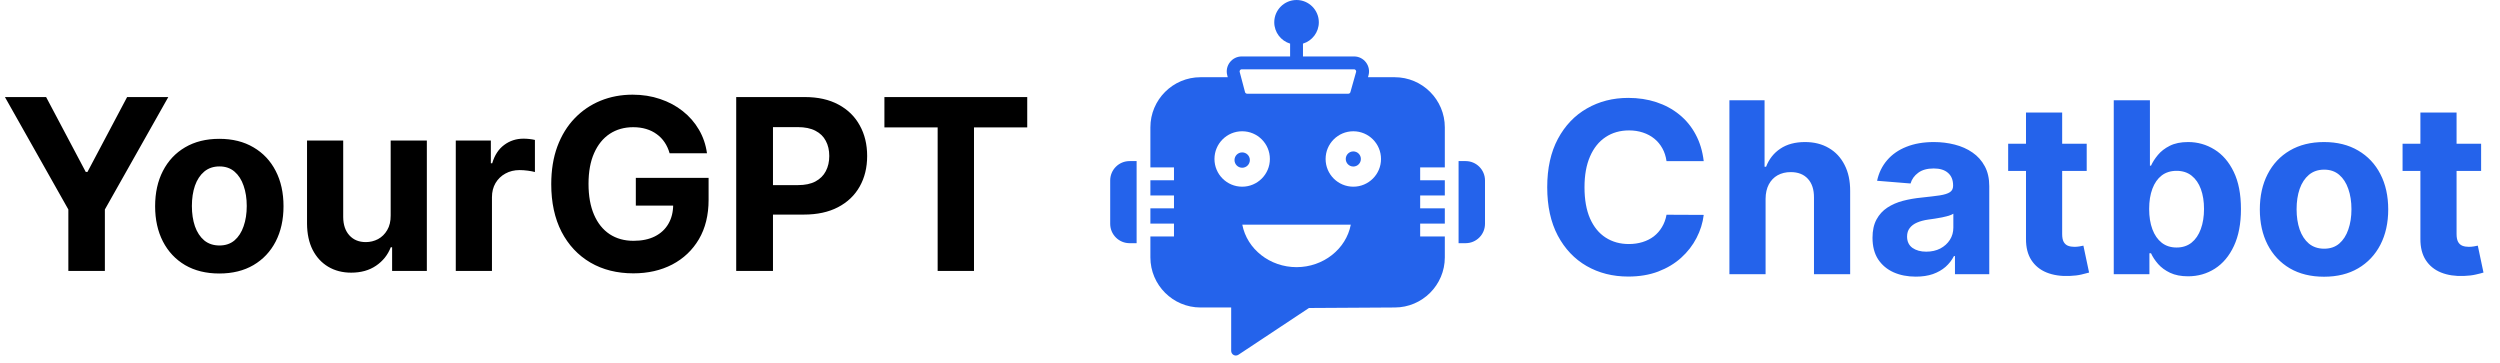
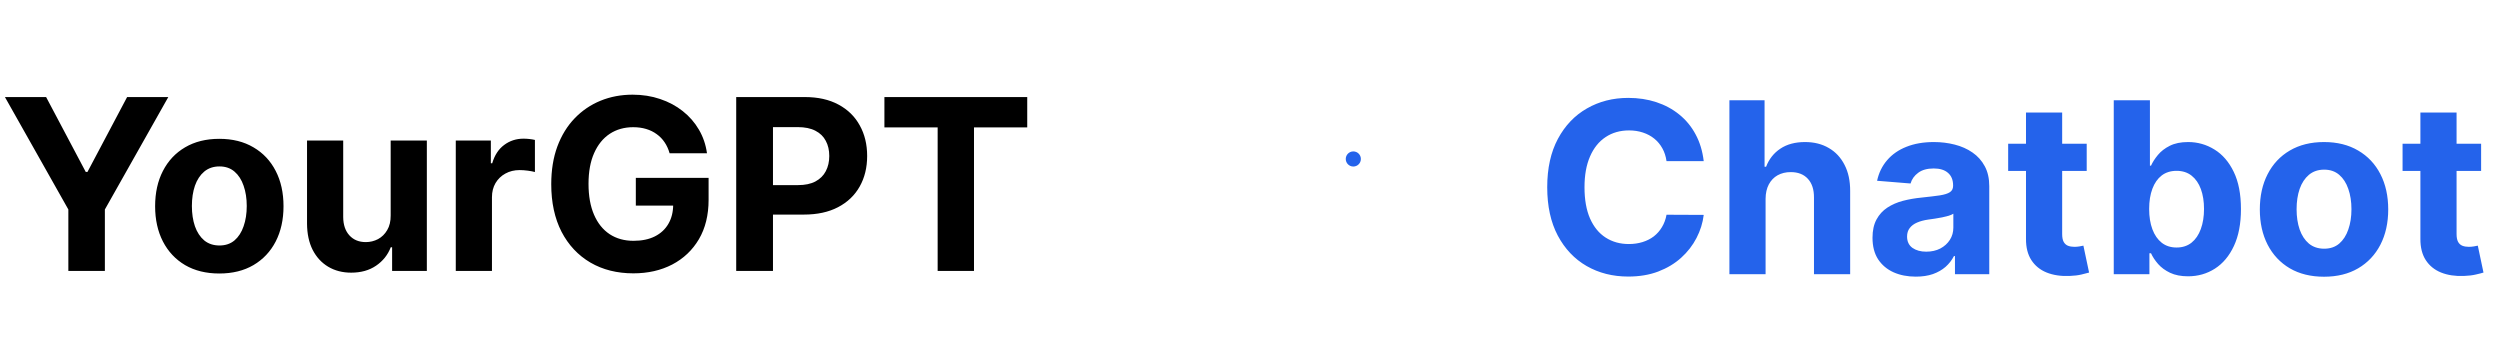
<svg xmlns="http://www.w3.org/2000/svg" width="331" height="48" viewBox="0 0 331 48" fill="none">
  <path d="M225.573 21.337H220.648C220.558 20.7 220.375 20.134 220.097 19.639C219.82 19.137 219.464 18.71 219.029 18.357C218.595 18.005 218.092 17.735 217.523 17.548C216.961 17.361 216.35 17.267 215.69 17.267C214.499 17.267 213.46 17.563 212.576 18.155C211.692 18.74 211.006 19.594 210.519 20.718C210.031 21.835 209.788 23.192 209.788 24.788C209.788 26.43 210.031 27.809 210.519 28.926C211.013 30.042 211.703 30.886 212.587 31.455C213.472 32.025 214.495 32.31 215.657 32.31C216.309 32.31 216.912 32.223 217.467 32.051C218.029 31.879 218.527 31.628 218.962 31.298C219.397 30.96 219.756 30.552 220.041 30.072C220.334 29.593 220.536 29.046 220.648 28.431L225.573 28.453C225.445 29.51 225.127 30.529 224.617 31.511C224.115 32.486 223.437 33.359 222.582 34.131C221.735 34.895 220.723 35.502 219.547 35.952C218.377 36.395 217.054 36.616 215.578 36.616C213.524 36.616 211.688 36.151 210.069 35.221C208.457 34.292 207.183 32.947 206.246 31.185C205.317 29.424 204.852 27.292 204.852 24.788C204.852 22.277 205.325 20.141 206.269 18.38C207.213 16.619 208.495 15.277 210.114 14.355C211.733 13.426 213.554 12.961 215.578 12.961C216.912 12.961 218.149 13.148 219.288 13.523C220.435 13.898 221.45 14.445 222.335 15.165C223.219 15.877 223.939 16.75 224.493 17.784C225.055 18.818 225.415 20.003 225.573 21.337ZM233.763 26.317V36.301H228.974V13.276H233.628V22.079H233.83C234.22 21.059 234.85 20.261 235.719 19.684C236.589 19.099 237.679 18.807 238.991 18.807C240.19 18.807 241.236 19.07 242.128 19.594C243.027 20.111 243.724 20.857 244.219 21.831C244.721 22.798 244.968 23.956 244.961 25.305V36.301H240.171V26.16C240.179 25.096 239.909 24.267 239.362 23.675C238.822 23.083 238.065 22.787 237.091 22.787C236.439 22.787 235.862 22.926 235.359 23.203C234.865 23.48 234.475 23.885 234.19 24.417C233.913 24.942 233.77 25.575 233.763 26.317ZM253.654 36.627C252.552 36.627 251.57 36.436 250.709 36.053C249.847 35.664 249.165 35.09 248.662 34.333C248.168 33.569 247.92 32.617 247.92 31.478C247.92 30.518 248.096 29.713 248.449 29.061C248.801 28.408 249.281 27.884 249.888 27.486C250.495 27.089 251.184 26.789 251.956 26.587C252.736 26.385 253.553 26.242 254.407 26.16C255.412 26.055 256.221 25.957 256.836 25.867C257.45 25.77 257.896 25.628 258.174 25.44C258.451 25.253 258.59 24.976 258.59 24.608V24.541C258.59 23.829 258.365 23.278 257.915 22.888C257.473 22.498 256.843 22.304 256.026 22.304C255.164 22.304 254.479 22.495 253.969 22.877C253.459 23.252 253.122 23.724 252.957 24.294L248.527 23.934C248.752 22.884 249.195 21.978 249.854 21.213C250.514 20.441 251.364 19.849 252.406 19.437C253.455 19.017 254.67 18.807 256.049 18.807C257.008 18.807 257.926 18.92 258.803 19.144C259.688 19.369 260.471 19.718 261.153 20.19C261.843 20.662 262.386 21.269 262.783 22.011C263.18 22.746 263.379 23.627 263.379 24.653V36.301H258.837V33.906H258.702C258.425 34.446 258.054 34.922 257.589 35.334C257.124 35.739 256.566 36.057 255.914 36.289C255.262 36.514 254.509 36.627 253.654 36.627ZM255.026 33.322C255.73 33.322 256.352 33.183 256.892 32.906C257.432 32.621 257.855 32.238 258.162 31.759C258.47 31.279 258.623 30.736 258.623 30.128V28.296C258.473 28.393 258.267 28.483 258.005 28.566C257.75 28.641 257.462 28.712 257.139 28.779C256.817 28.839 256.495 28.896 256.172 28.948C255.85 28.993 255.558 29.034 255.296 29.072C254.733 29.154 254.242 29.285 253.823 29.465C253.403 29.645 253.077 29.889 252.845 30.196C252.612 30.496 252.496 30.871 252.496 31.32C252.496 31.972 252.732 32.471 253.204 32.816C253.684 33.153 254.291 33.322 255.026 33.322ZM276.28 19.032V22.63H265.881V19.032H276.28ZM268.242 14.895H273.031V30.994C273.031 31.436 273.098 31.781 273.233 32.029C273.368 32.268 273.556 32.437 273.795 32.535C274.043 32.632 274.328 32.681 274.65 32.681C274.875 32.681 275.1 32.662 275.324 32.624C275.549 32.579 275.722 32.546 275.842 32.523L276.595 36.087C276.355 36.162 276.018 36.248 275.583 36.346C275.148 36.451 274.62 36.514 273.998 36.537C272.844 36.582 271.832 36.428 270.962 36.076C270.1 35.724 269.43 35.176 268.95 34.434C268.47 33.693 268.234 32.756 268.242 31.624V14.895ZM279.861 36.301V13.276H284.65V21.933H284.796C285.006 21.468 285.31 20.996 285.707 20.516C286.112 20.029 286.636 19.624 287.281 19.302C287.933 18.972 288.743 18.807 289.709 18.807C290.969 18.807 292.13 19.137 293.195 19.797C294.259 20.449 295.11 21.434 295.747 22.753C296.384 24.065 296.702 25.71 296.702 27.689C296.702 29.615 296.391 31.242 295.769 32.568C295.155 33.887 294.315 34.888 293.251 35.57C292.194 36.245 291.01 36.582 289.698 36.582C288.769 36.582 287.978 36.428 287.326 36.121C286.681 35.814 286.153 35.428 285.741 34.963C285.329 34.491 285.014 34.015 284.796 33.535H284.583V36.301H279.861ZM284.549 27.666C284.549 28.693 284.691 29.589 284.976 30.353C285.261 31.118 285.673 31.714 286.213 32.141C286.753 32.561 287.408 32.771 288.18 32.771C288.96 32.771 289.62 32.557 290.159 32.13C290.699 31.695 291.107 31.095 291.385 30.331C291.669 29.559 291.812 28.671 291.812 27.666C291.812 26.669 291.673 25.793 291.396 25.036C291.119 24.279 290.71 23.686 290.17 23.259C289.631 22.832 288.967 22.618 288.18 22.618C287.401 22.618 286.741 22.825 286.202 23.237C285.67 23.649 285.261 24.234 284.976 24.991C284.691 25.748 284.549 26.64 284.549 27.666ZM307.701 36.638C305.954 36.638 304.444 36.267 303.17 35.525C301.903 34.776 300.925 33.734 300.235 32.4C299.546 31.058 299.201 29.503 299.201 27.734C299.201 25.95 299.546 24.391 300.235 23.057C300.925 21.715 301.903 20.673 303.17 19.931C304.444 19.182 305.954 18.807 307.701 18.807C309.447 18.807 310.954 19.182 312.22 19.931C313.494 20.673 314.476 21.715 315.166 23.057C315.855 24.391 316.2 25.95 316.2 27.734C316.2 29.503 315.855 31.058 315.166 32.4C314.476 33.734 313.494 34.776 312.22 35.525C310.954 36.267 309.447 36.638 307.701 36.638ZM307.723 32.928C308.518 32.928 309.181 32.703 309.713 32.253C310.245 31.796 310.646 31.174 310.916 30.387C311.193 29.6 311.332 28.704 311.332 27.7C311.332 26.696 311.193 25.8 310.916 25.013C310.646 24.226 310.245 23.604 309.713 23.147C309.181 22.69 308.518 22.461 307.723 22.461C306.921 22.461 306.247 22.69 305.699 23.147C305.16 23.604 304.751 24.226 304.474 25.013C304.204 25.8 304.069 26.696 304.069 27.7C304.069 28.704 304.204 29.6 304.474 30.387C304.751 31.174 305.16 31.796 305.699 32.253C306.247 32.703 306.921 32.928 307.723 32.928ZM328.5 19.032V22.63H318.1V19.032H328.5ZM320.461 14.895H325.25V30.994C325.25 31.436 325.318 31.781 325.453 32.029C325.588 32.268 325.775 32.437 326.015 32.535C326.262 32.632 326.547 32.681 326.869 32.681C327.094 32.681 327.319 32.662 327.544 32.624C327.769 32.579 327.941 32.546 328.061 32.523L328.814 36.087C328.575 36.162 328.237 36.248 327.803 36.346C327.368 36.451 326.839 36.514 326.217 36.537C325.063 36.582 324.051 36.428 323.182 36.076C322.32 35.724 321.649 35.176 321.169 34.434C320.69 33.693 320.454 32.756 320.461 31.624V14.895Z" fill="#2463EB" />
-   <path d="M149.552 21.329H150.488V32.197H149.552C148.139 32.197 146.99 31.047 146.99 29.634V23.891C146.99 22.478 148.139 21.329 149.552 21.329ZM196.614 23.891V29.634C196.614 31.047 195.465 32.197 194.052 32.197H193.116V21.329H194.052C195.465 21.329 196.614 22.478 196.614 23.891ZM191.294 22.161V16.859C191.294 13.2 188.318 10.224 184.659 10.224H181.12L181.184 9.998C181.354 9.394 181.235 8.761 180.857 8.261C180.478 7.76 179.9 7.473 179.273 7.473H172.514V5.775C173.727 5.408 174.613 4.281 174.613 2.95C174.613 1.324 173.289 0 171.662 0C170.035 0 168.712 1.324 168.712 2.95C168.712 4.281 169.598 5.408 170.81 5.775V7.473H164.408C163.786 7.473 163.213 7.756 162.834 8.248C162.455 8.741 162.329 9.367 162.488 9.967L162.557 10.224H158.946C155.287 10.224 152.311 13.2 152.311 16.859V22.161H155.435V23.865H152.311V25.881H155.435V27.586H152.311V29.602H155.435V31.306H152.311V34.076C152.311 37.734 155.287 40.711 158.946 40.711H163.008V46.456C163.008 46.689 163.137 46.899 163.344 47.006C163.433 47.051 163.53 47.074 163.625 47.074C163.747 47.074 163.867 47.038 163.972 46.966L173.305 40.779L184.659 40.711C188.318 40.711 191.294 37.734 191.294 34.076V31.306H188.03V29.602H191.294V27.586H188.03V25.881H191.294V23.865H188.03V22.161H191.294ZM164.185 9.287C164.216 9.246 164.287 9.177 164.408 9.177H179.273C179.395 9.177 179.466 9.247 179.498 9.289C179.529 9.33 179.577 9.418 179.544 9.535L178.792 12.202C178.776 12.261 178.74 12.313 178.691 12.35C178.642 12.387 178.582 12.407 178.52 12.407H165.114C164.987 12.407 164.874 12.32 164.842 12.198L164.136 9.53C164.104 9.414 164.153 9.328 164.185 9.287ZM160.795 21.049C160.795 19.022 162.438 17.38 164.464 17.38C166.49 17.38 168.133 19.022 168.133 21.049C168.133 23.075 166.49 24.718 164.464 24.718C162.438 24.718 160.795 23.075 160.795 21.049ZM171.662 35.371C168.127 35.371 165.1 32.976 164.481 29.748H178.844C178.225 32.976 175.198 35.371 171.662 35.371ZM179.179 24.718C177.153 24.718 175.51 23.075 175.51 21.049C175.51 19.022 177.153 17.38 179.179 17.38C181.205 17.38 182.847 19.022 182.847 21.049C182.847 23.075 181.205 24.718 179.179 24.718Z" fill="#2463EB" />
-   <path d="M164.465 22.209C165.026 22.209 165.481 21.754 165.481 21.193C165.481 20.633 165.026 20.178 164.465 20.178C163.904 20.178 163.449 20.633 163.449 21.193C163.449 21.754 163.904 22.209 164.465 22.209Z" fill="#2463EB" />
  <path d="M180.18 21.048C180.18 21.6 179.731 22.049 179.179 22.049C178.627 22.049 178.178 21.6 178.178 21.048C178.178 20.496 178.627 20.047 179.179 20.047C179.731 20.047 180.18 20.496 180.18 21.048Z" fill="#2463EB" />
  <path d="M0.652 12.85H6.105L11.355 22.766H11.58L16.83 12.85H22.283L13.885 27.735V35.875H9.05V27.735L0.652 12.85ZM29.037 36.212C27.291 36.212 25.78 35.841 24.506 35.099C23.24 34.35 22.262 33.308 21.572 31.974C20.882 30.632 20.538 29.077 20.538 27.308C20.538 25.524 20.882 23.965 21.572 22.631C22.262 21.29 23.24 20.248 24.506 19.506C25.78 18.756 27.291 18.381 29.037 18.381C30.784 18.381 32.29 18.756 33.557 19.506C34.831 20.248 35.813 21.29 36.502 22.631C37.192 23.965 37.537 25.524 37.537 27.308C37.537 29.077 37.192 30.632 36.502 31.974C35.813 33.308 34.831 34.35 33.557 35.099C32.29 35.841 30.784 36.212 29.037 36.212ZM29.06 32.502C29.854 32.502 30.517 32.277 31.05 31.828C31.582 31.37 31.983 30.748 32.252 29.961C32.53 29.174 32.669 28.279 32.669 27.274C32.669 26.27 32.53 25.374 32.252 24.587C31.983 23.8 31.582 23.178 31.05 22.721C30.517 22.264 29.854 22.035 29.06 22.035C28.258 22.035 27.583 22.264 27.036 22.721C26.496 23.178 26.088 23.8 25.81 24.587C25.541 25.374 25.406 26.27 25.406 27.274C25.406 28.279 25.541 29.174 25.81 29.961C26.088 30.748 26.496 31.37 27.036 31.828C27.583 32.277 28.258 32.502 29.06 32.502ZM51.725 28.522V18.606H56.514V35.875H51.916V32.738H51.736C51.346 33.75 50.698 34.563 49.791 35.178C48.892 35.793 47.794 36.1 46.497 36.1C45.343 36.1 44.327 35.837 43.45 35.313C42.573 34.788 41.888 34.042 41.393 33.076C40.906 32.109 40.658 30.951 40.651 29.602V18.606H45.44V28.747C45.448 29.767 45.721 30.572 46.261 31.164C46.801 31.756 47.524 32.053 48.431 32.053C49.008 32.053 49.548 31.921 50.05 31.659C50.552 31.389 50.957 30.992 51.264 30.467C51.579 29.943 51.732 29.294 51.725 28.522ZM60.345 35.875V18.606H64.989V21.619H65.168C65.483 20.547 66.012 19.738 66.754 19.191C67.496 18.636 68.35 18.359 69.317 18.359C69.557 18.359 69.815 18.374 70.093 18.404C70.37 18.434 70.614 18.475 70.823 18.527V22.777C70.599 22.71 70.287 22.65 69.89 22.597C69.493 22.545 69.129 22.519 68.8 22.519C68.095 22.519 67.466 22.672 66.911 22.98C66.364 23.279 65.929 23.699 65.607 24.239C65.292 24.778 65.135 25.401 65.135 26.105V35.875H60.345ZM88.657 20.293C88.5 19.745 88.279 19.262 87.994 18.842C87.709 18.415 87.361 18.055 86.948 17.763C86.544 17.463 86.079 17.235 85.554 17.077C85.037 16.92 84.464 16.841 83.834 16.841C82.657 16.841 81.623 17.133 80.731 17.718C79.847 18.303 79.157 19.153 78.662 20.27C78.168 21.379 77.92 22.736 77.92 24.34C77.92 25.944 78.164 27.308 78.651 28.432C79.138 29.557 79.828 30.415 80.72 31.007C81.612 31.591 82.665 31.884 83.879 31.884C84.981 31.884 85.921 31.689 86.701 31.299C87.488 30.902 88.088 30.344 88.5 29.624C88.919 28.904 89.129 28.054 89.129 27.072L90.119 27.218H84.183V23.553H93.818V26.454C93.818 28.477 93.39 30.216 92.536 31.67C91.681 33.117 90.505 34.234 89.006 35.021C87.507 35.8 85.79 36.19 83.857 36.19C81.698 36.19 79.802 35.714 78.168 34.762C76.534 33.803 75.26 32.442 74.345 30.681C73.438 28.912 72.985 26.813 72.985 24.385C72.985 22.519 73.255 20.855 73.794 19.393C74.341 17.924 75.106 16.68 76.088 15.661C77.07 14.641 78.213 13.866 79.517 13.333C80.821 12.801 82.234 12.535 83.755 12.535C85.059 12.535 86.274 12.726 87.398 13.108C88.522 13.483 89.519 14.015 90.389 14.705C91.266 15.395 91.981 16.215 92.536 17.167C93.091 18.111 93.447 19.153 93.604 20.293H88.657ZM97.474 35.875V12.85H106.558C108.305 12.85 109.793 13.184 111.022 13.851C112.251 14.51 113.188 15.428 113.832 16.605C114.485 17.774 114.811 19.123 114.811 20.652C114.811 22.181 114.481 23.53 113.821 24.7C113.162 25.869 112.206 26.78 110.954 27.432C109.71 28.084 108.204 28.41 106.435 28.41H100.645V24.509H105.648C106.585 24.509 107.357 24.348 107.964 24.025C108.578 23.695 109.036 23.242 109.335 22.665C109.643 22.08 109.796 21.409 109.796 20.652C109.796 19.888 109.643 19.221 109.335 18.651C109.036 18.074 108.578 17.628 107.964 17.313C107.349 16.991 106.57 16.83 105.625 16.83H102.342V35.875H97.474ZM117.096 16.864V12.85H136.006V16.864H128.957V35.875H124.145V16.864H117.096Z" fill="black" />
</svg>